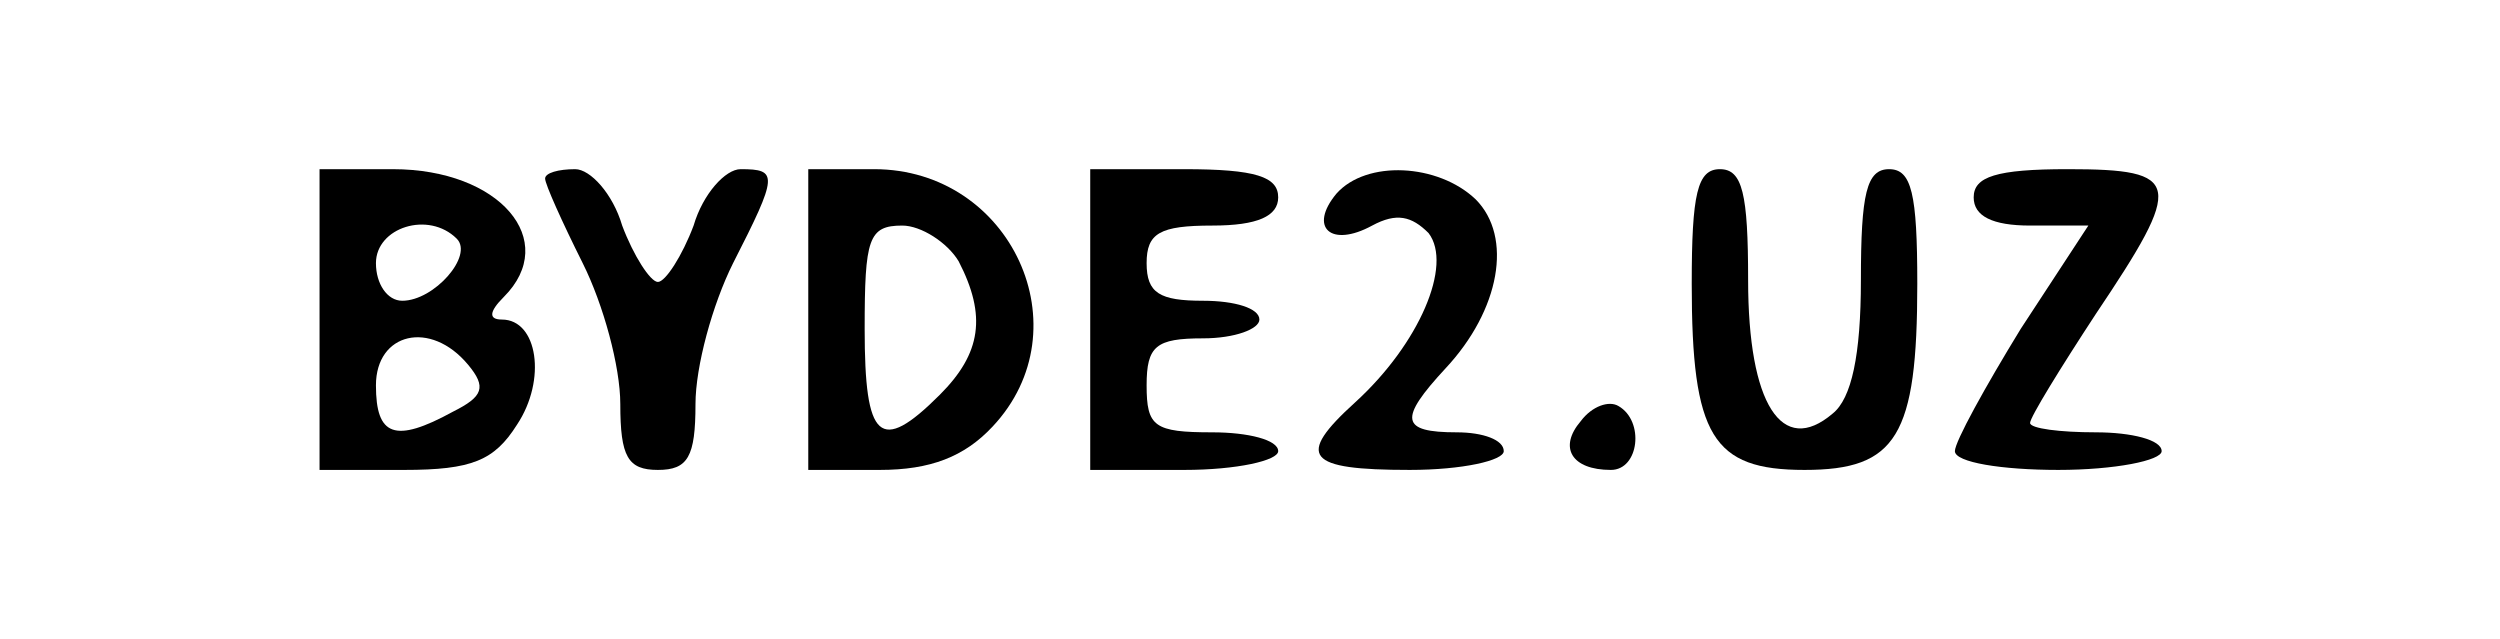
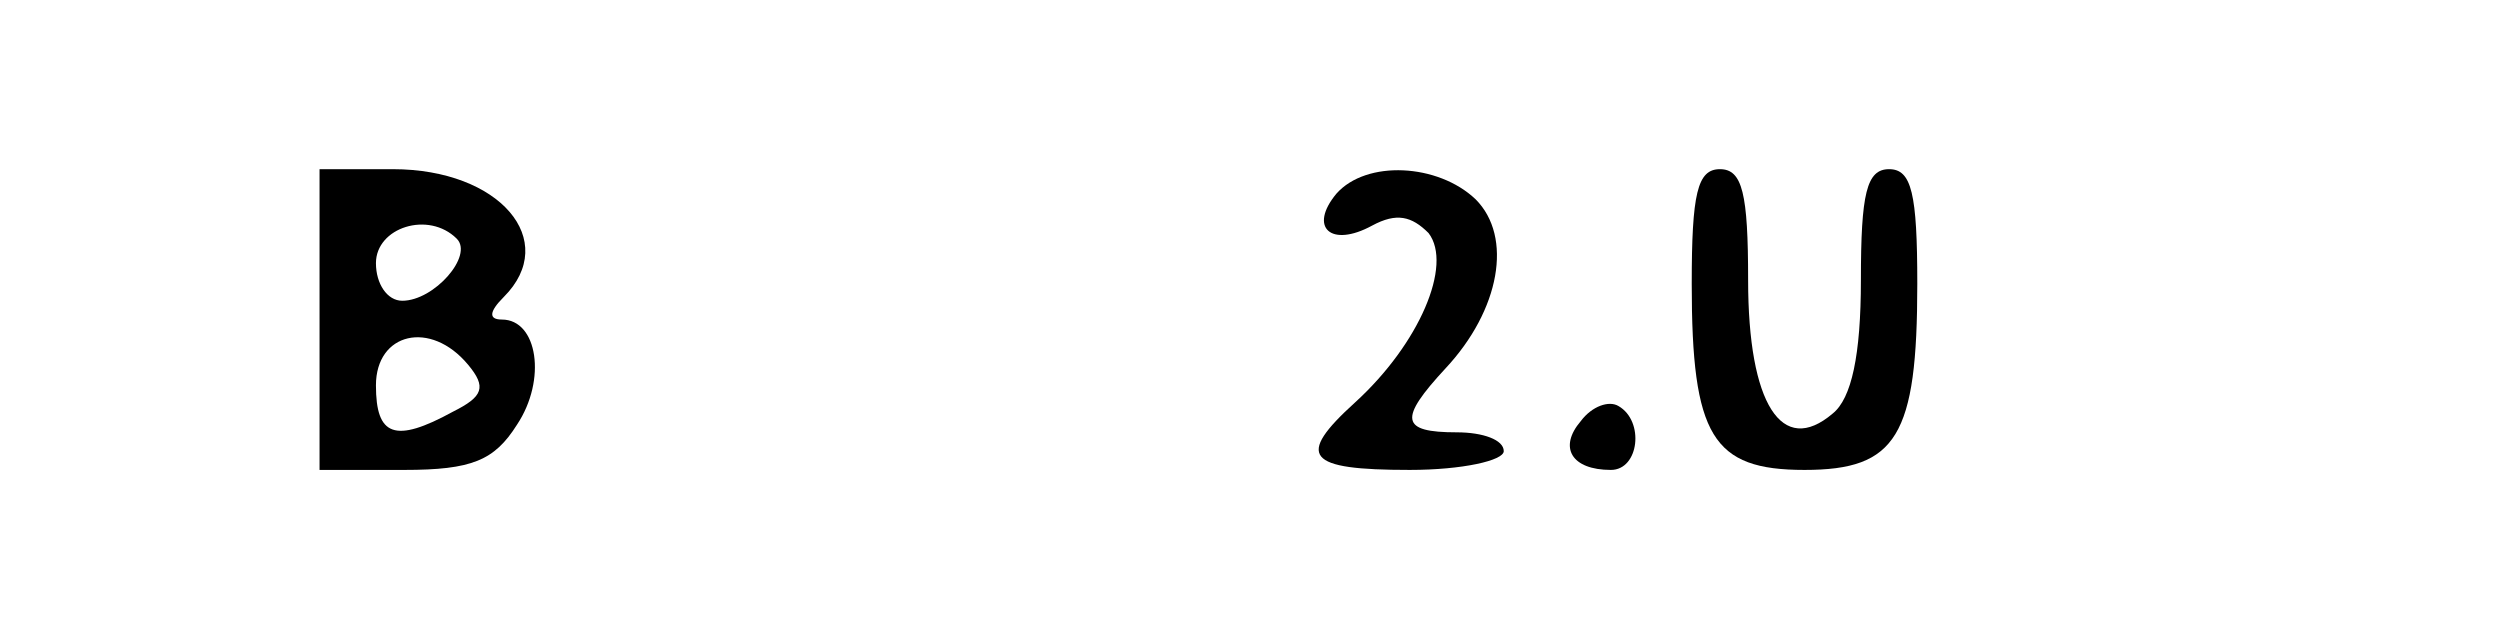
<svg xmlns="http://www.w3.org/2000/svg" version="1.0" width="133pt" height="34pt" viewBox="0 0 133 34" preserveAspectRatio="xMidYMid meet">
  <g transform="translate(0,34) scale(0.1,-0.1)" fill="#000000" stroke="none">
    <path d="M170 170 l0 -80 45 0 c36 0 48 5 60 24 16 24 11 56 -8 56 -7 0 -7 4 1 12 30 30 -2 68 -59 68 l-39 0 0 -80z m73 43 c9 -9 -12 -33 -29 -33 -8 0 -14 9 -14 20 0 19 28 28 43 13z m6 -67 c10 -12 8 -17 -8 -25 -31 -17 -41 -13 -41 14 0 28 29 35 49 11z" />
-     <path d="M290 245 c0 -3 9 -23 20 -45 11 -22 20 -55 20 -75 0 -28 4 -35 20 -35 16 0 20 7 20 35 0 20 9 53 20 75 24 47 24 50 4 50 -8 0 -20 -13 -25 -30 -6 -16 -15 -30 -19 -30 -4 0 -13 14 -19 30 -5 17 -17 30 -25 30 -9 0 -16 -2 -16 -5z" />
-     <path d="M430 170 l0 -80 38 0 c27 0 45 7 60 23 49 52 10 137 -63 137 l-35 0 0 -80z m80 31 c15 -29 12 -49 -10 -71 -32 -32 -40 -24 -40 35 0 48 2 55 20 55 10 0 24 -9 30 -19z" />
-     <path d="M580 170 l0 -80 50 0 c28 0 50 5 50 10 0 6 -16 10 -35 10 -31 0 -35 3 -35 25 0 21 5 25 30 25 17 0 30 5 30 10 0 6 -13 10 -30 10 -23 0 -30 4 -30 20 0 16 7 20 35 20 24 0 35 5 35 15 0 11 -12 15 -50 15 l-50 0 0 -80z" />
+     <path d="M290 245 z" />
    <path d="M711 237 c-15 -18 -3 -29 19 -17 13 7 21 5 30 -4 13 -17 -5 -59 -39 -90 -32 -29 -26 -36 29 -36 28 0 50 5 50 10 0 6 -11 10 -25 10 -30 0 -31 7 -6 34 29 31 36 70 16 90 -20 19 -58 21 -74 3z" />
    <path d="M900 189 c0 -81 11 -99 60 -99 49 0 60 18 60 99 0 48 -3 61 -15 61 -12 0 -15 -13 -15 -59 0 -40 -5 -63 -15 -71 -27 -23 -45 5 -45 71 0 46 -3 59 -15 59 -12 0 -15 -13 -15 -61z" />
-     <path d="M1050 235 c0 -10 10 -15 30 -15 l31 0 -36 -55 c-19 -31 -35 -60 -35 -65 0 -6 25 -10 55 -10 30 0 55 5 55 10 0 6 -16 10 -35 10 -19 0 -35 2 -35 5 0 3 16 29 35 58 47 70 46 77 -15 77 -38 0 -50 -4 -50 -15z" />
    <path d="M841 116 c-12 -14 -5 -26 16 -26 15 0 18 26 4 34 -5 3 -14 0 -20 -8z" />
  </g>
</svg>